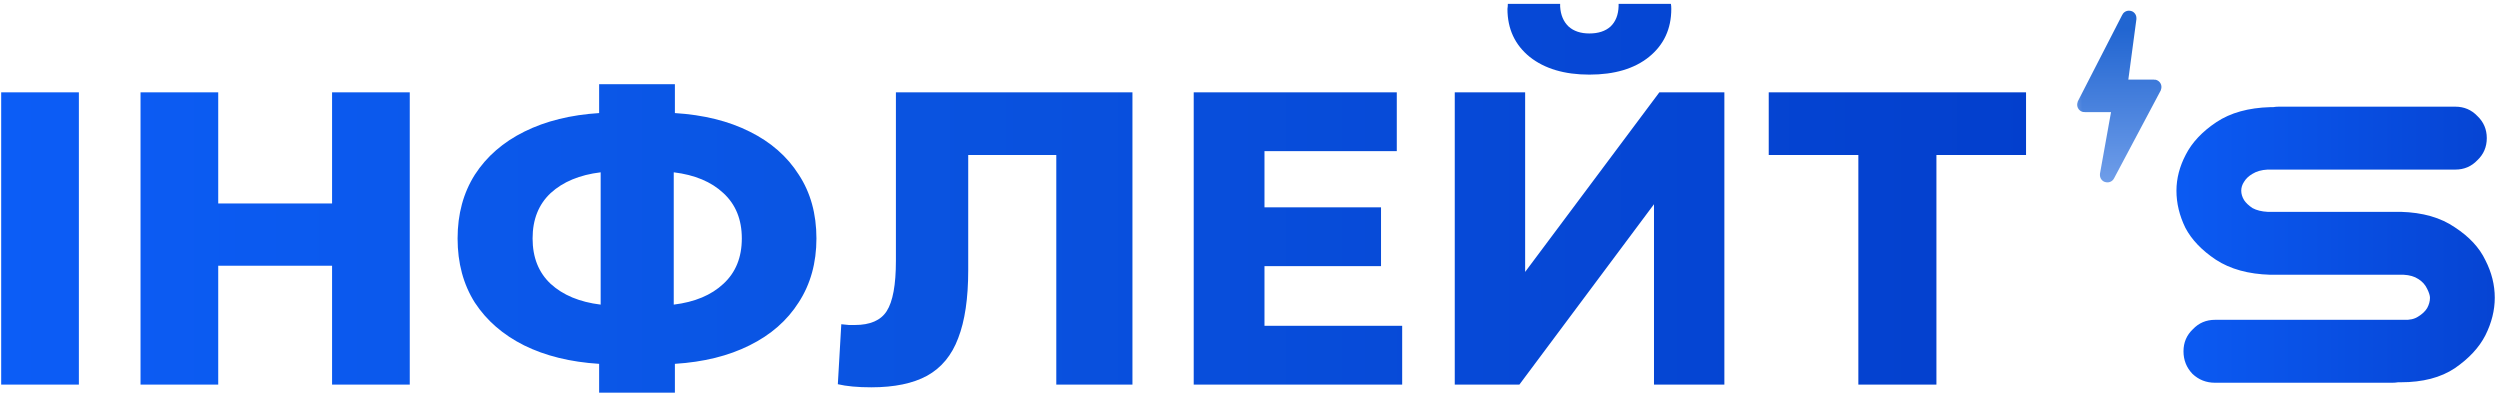
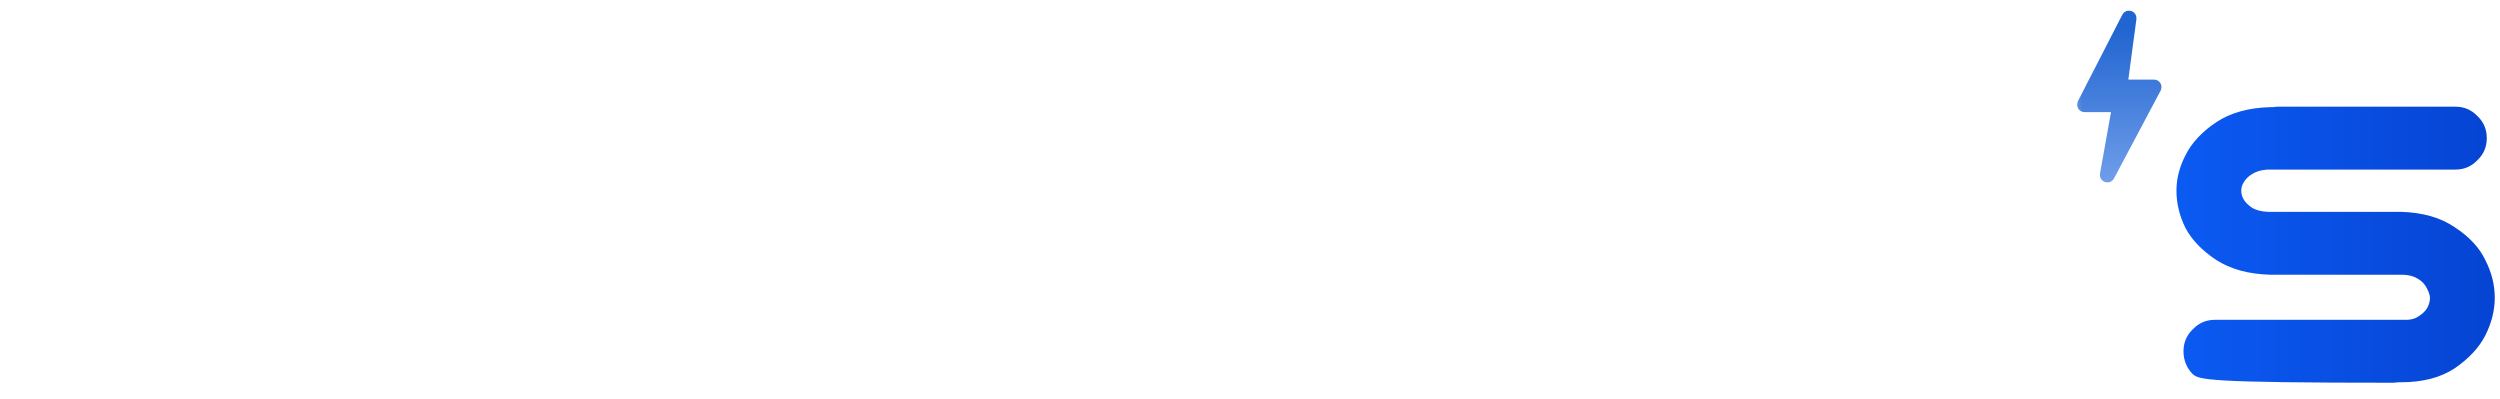
<svg xmlns="http://www.w3.org/2000/svg" width="338" height="54" viewBox="0 0 338 54" fill="none">
  <mask id="mask0_890_2007" style="mask-type:luminance" maskUnits="userSpaceOnUse" x="280" y="0" width="15" height="26">
    <path d="M294.143 0H280.184V26H294.143V0Z" fill="white" />
  </mask>
  <g mask="url(#mask0_890_2007)">
    <path d="M281.822 14.138L287.827 2.445C287.834 2.431 287.854 2.438 287.852 2.454L286.61 11.742C286.609 11.751 286.615 11.759 286.623 11.759H291.226C291.236 11.759 291.242 11.771 291.237 11.781L284.928 23.657C284.92 23.671 284.9 23.663 284.903 23.647L286.604 14.177C286.606 14.168 286.6 14.16 286.591 14.16H281.834C281.824 14.16 281.817 14.148 281.822 14.138Z" fill="url(#paint0_linear_890_2007)" />
    <path d="M281.822 14.138L287.827 2.445C287.834 2.431 287.854 2.438 287.852 2.454L286.61 11.742C286.609 11.751 286.615 11.759 286.623 11.759H291.226C291.236 11.759 291.242 11.771 291.237 11.781L284.928 23.657C284.92 23.671 284.9 23.663 284.903 23.647L286.604 14.177C286.606 14.168 286.6 14.16 286.591 14.16H281.834C281.824 14.16 281.817 14.148 281.822 14.138Z" stroke="url(#paint1_linear_890_2007)" stroke-width="2" stroke-linecap="round" />
  </g>
-   <path d="M0.16 12.479H10.664V51.999H0.16V12.479ZM19 12.479H29.504V27.508H44.896V12.479H55.4V51.999H44.896V35.931H29.504V51.999H19V12.479ZM81.002 49.191C77.12 48.949 73.74 48.117 70.862 46.696C68.02 45.274 65.801 43.35 64.206 40.923C62.646 38.462 61.866 35.568 61.866 32.239C61.866 28.946 62.646 26.069 64.206 23.608C65.801 21.146 68.037 19.205 70.914 17.784C73.792 16.362 77.154 15.53 81.002 15.287V11.387H91.246V15.287C95.129 15.53 98.491 16.362 101.334 17.784C104.211 19.205 106.43 21.146 107.99 23.608C109.585 26.034 110.382 28.912 110.382 32.239C110.382 35.533 109.585 38.41 107.99 40.871C106.43 43.333 104.211 45.274 101.334 46.696C98.491 48.117 95.129 48.949 91.246 49.191V53.092H81.002V49.191ZM81.21 23.296C78.368 23.642 76.114 24.578 74.45 26.104C72.821 27.629 72.006 29.674 72.006 32.239C72.006 34.805 72.821 36.85 74.45 38.376C76.114 39.901 78.368 40.837 81.21 41.184V23.296ZM97.798 38.376C99.462 36.85 100.294 34.805 100.294 32.239C100.294 29.674 99.462 27.629 97.798 26.104C96.169 24.578 93.933 23.642 91.09 23.296V41.184C93.933 40.837 96.169 39.901 97.798 38.376ZM153.107 51.999H142.811V20.956H130.903V36.556C130.903 40.334 130.452 43.385 129.551 45.708C128.684 48.03 127.28 49.729 125.339 50.803C123.432 51.843 120.919 52.364 117.799 52.364C115.961 52.364 114.453 52.225 113.275 51.947L113.743 43.836C114.193 43.87 114.54 43.905 114.783 43.94C115.025 43.94 115.285 43.94 115.563 43.94C117.643 43.94 119.081 43.316 119.879 42.068C120.711 40.785 121.127 38.514 121.127 35.255V12.479H153.107V51.999ZM161.39 12.479H188.846V20.436H170.958V28.027H186.714V35.983H170.958V44.044H189.574V51.999H161.39V12.479ZM196.683 12.479H206.199V36.764L224.347 12.479H233.135V51.999H223.619V27.611L205.419 51.999H196.683V12.479ZM206.823 7.696C204.813 6.066 203.807 3.9 203.807 1.196C203.842 0.988 203.859 0.762 203.859 0.52H210.931V0.884C211.001 2.028 211.382 2.929 212.075 3.588C212.769 4.212 213.705 4.524 214.883 4.524C216.097 4.524 217.05 4.212 217.743 3.588C218.437 2.929 218.801 2.01 218.835 0.832V0.52H225.907C225.942 0.693 225.959 0.918 225.959 1.196C225.959 3.9 224.954 6.066 222.943 7.696C220.967 9.29 218.281 10.088 214.883 10.088C211.521 10.088 208.834 9.29 206.823 7.696ZM251.249 20.956H239.133V12.479H273.921V20.956H261.805V51.999H251.249V20.956Z" fill="url(#paint2_linear_890_2007)" />
-   <path d="M336.214 18.675C336.214 19.86 335.791 20.854 334.944 21.658C334.14 22.505 333.146 22.928 331.961 22.928H306.57C305.766 22.97 305.089 23.16 304.539 23.499C304.031 23.795 303.65 24.155 303.397 24.578C303.143 24.959 303.016 25.361 303.016 25.784C303.016 26.207 303.143 26.631 303.397 27.054C303.65 27.435 304.031 27.794 304.539 28.133C305.089 28.429 305.766 28.598 306.57 28.641H324.598C327.56 28.725 329.993 29.424 331.897 30.735C333.844 32.005 335.219 33.486 336.023 35.179C336.87 36.829 337.293 38.522 337.293 40.257C337.293 41.95 336.87 43.642 336.023 45.335C335.177 46.985 333.802 48.467 331.897 49.778C329.993 51.048 327.56 51.683 324.598 51.683H324.217C323.963 51.725 323.709 51.746 323.455 51.746H299.461C298.276 51.746 297.26 51.344 296.414 50.54C295.61 49.694 295.208 48.678 295.208 47.493C295.208 46.308 295.631 45.314 296.478 44.51C297.282 43.663 298.276 43.24 299.461 43.24H324.979C325.783 43.283 326.439 43.134 326.946 42.796C327.496 42.457 327.898 42.077 328.152 41.653C328.406 41.188 328.533 40.722 328.533 40.257C328.533 39.961 328.406 39.559 328.152 39.051C327.898 38.501 327.496 38.056 326.946 37.718C326.439 37.379 325.783 37.189 324.979 37.147H306.951C303.989 37.062 301.535 36.385 299.588 35.115C297.684 33.846 296.308 32.407 295.462 30.799C294.658 29.148 294.256 27.477 294.256 25.784C294.256 24.134 294.679 22.505 295.525 20.896C296.372 19.246 297.747 17.786 299.651 16.517C301.556 15.247 303.989 14.57 306.951 14.485H307.332C307.586 14.443 307.84 14.422 308.094 14.422H331.961C333.146 14.422 334.14 14.845 334.944 15.691C335.791 16.495 336.214 17.49 336.214 18.675Z" fill="url(#paint3_linear_890_2007)" />
+   <path d="M336.214 18.675C336.214 19.86 335.791 20.854 334.944 21.658C334.14 22.505 333.146 22.928 331.961 22.928H306.57C305.766 22.97 305.089 23.16 304.539 23.499C304.031 23.795 303.65 24.155 303.397 24.578C303.143 24.959 303.016 25.361 303.016 25.784C303.016 26.207 303.143 26.631 303.397 27.054C303.65 27.435 304.031 27.794 304.539 28.133C305.089 28.429 305.766 28.598 306.57 28.641H324.598C327.56 28.725 329.993 29.424 331.897 30.735C333.844 32.005 335.219 33.486 336.023 35.179C336.87 36.829 337.293 38.522 337.293 40.257C337.293 41.95 336.87 43.642 336.023 45.335C335.177 46.985 333.802 48.467 331.897 49.778C329.993 51.048 327.56 51.683 324.598 51.683H324.217C323.963 51.725 323.709 51.746 323.455 51.746C298.276 51.746 297.26 51.344 296.414 50.54C295.61 49.694 295.208 48.678 295.208 47.493C295.208 46.308 295.631 45.314 296.478 44.51C297.282 43.663 298.276 43.24 299.461 43.24H324.979C325.783 43.283 326.439 43.134 326.946 42.796C327.496 42.457 327.898 42.077 328.152 41.653C328.406 41.188 328.533 40.722 328.533 40.257C328.533 39.961 328.406 39.559 328.152 39.051C327.898 38.501 327.496 38.056 326.946 37.718C326.439 37.379 325.783 37.189 324.979 37.147H306.951C303.989 37.062 301.535 36.385 299.588 35.115C297.684 33.846 296.308 32.407 295.462 30.799C294.658 29.148 294.256 27.477 294.256 25.784C294.256 24.134 294.679 22.505 295.525 20.896C296.372 19.246 297.747 17.786 299.651 16.517C301.556 15.247 303.989 14.57 306.951 14.485H307.332C307.586 14.443 307.84 14.422 308.094 14.422H331.961C333.146 14.422 334.14 14.845 334.944 15.691C335.791 16.495 336.214 17.49 336.214 18.675Z" fill="url(#paint3_linear_890_2007)" />
  <defs>
    <linearGradient id="paint0_linear_890_2007" x1="281.808" y1="3.813" x2="281.808" y2="28.067" gradientUnits="userSpaceOnUse">
      <stop stop-color="#2165D1" />
      <stop offset="1" stop-color="#7CA7ED" />
    </linearGradient>
    <linearGradient id="paint1_linear_890_2007" x1="281.808" y1="3.813" x2="281.808" y2="28.067" gradientUnits="userSpaceOnUse">
      <stop stop-color="#2165D1" />
      <stop offset="1" stop-color="#7CA7ED" />
    </linearGradient>
    <linearGradient id="paint2_linear_890_2007" x1="-4" y1="29" x2="277" y2="29" gradientUnits="userSpaceOnUse">
      <stop stop-color="#0C5DF7" />
      <stop offset="0.431" stop-color="#0A54E1" />
      <stop offset="0.996" stop-color="#033FCD" />
    </linearGradient>
    <linearGradient id="paint3_linear_890_2007" x1="291.146" y1="28.5" x2="341.001" y2="28.5" gradientUnits="userSpaceOnUse">
      <stop stop-color="#0C5CF5" />
      <stop offset="1" stop-color="#0542D0" />
    </linearGradient>
  </defs>
</svg>